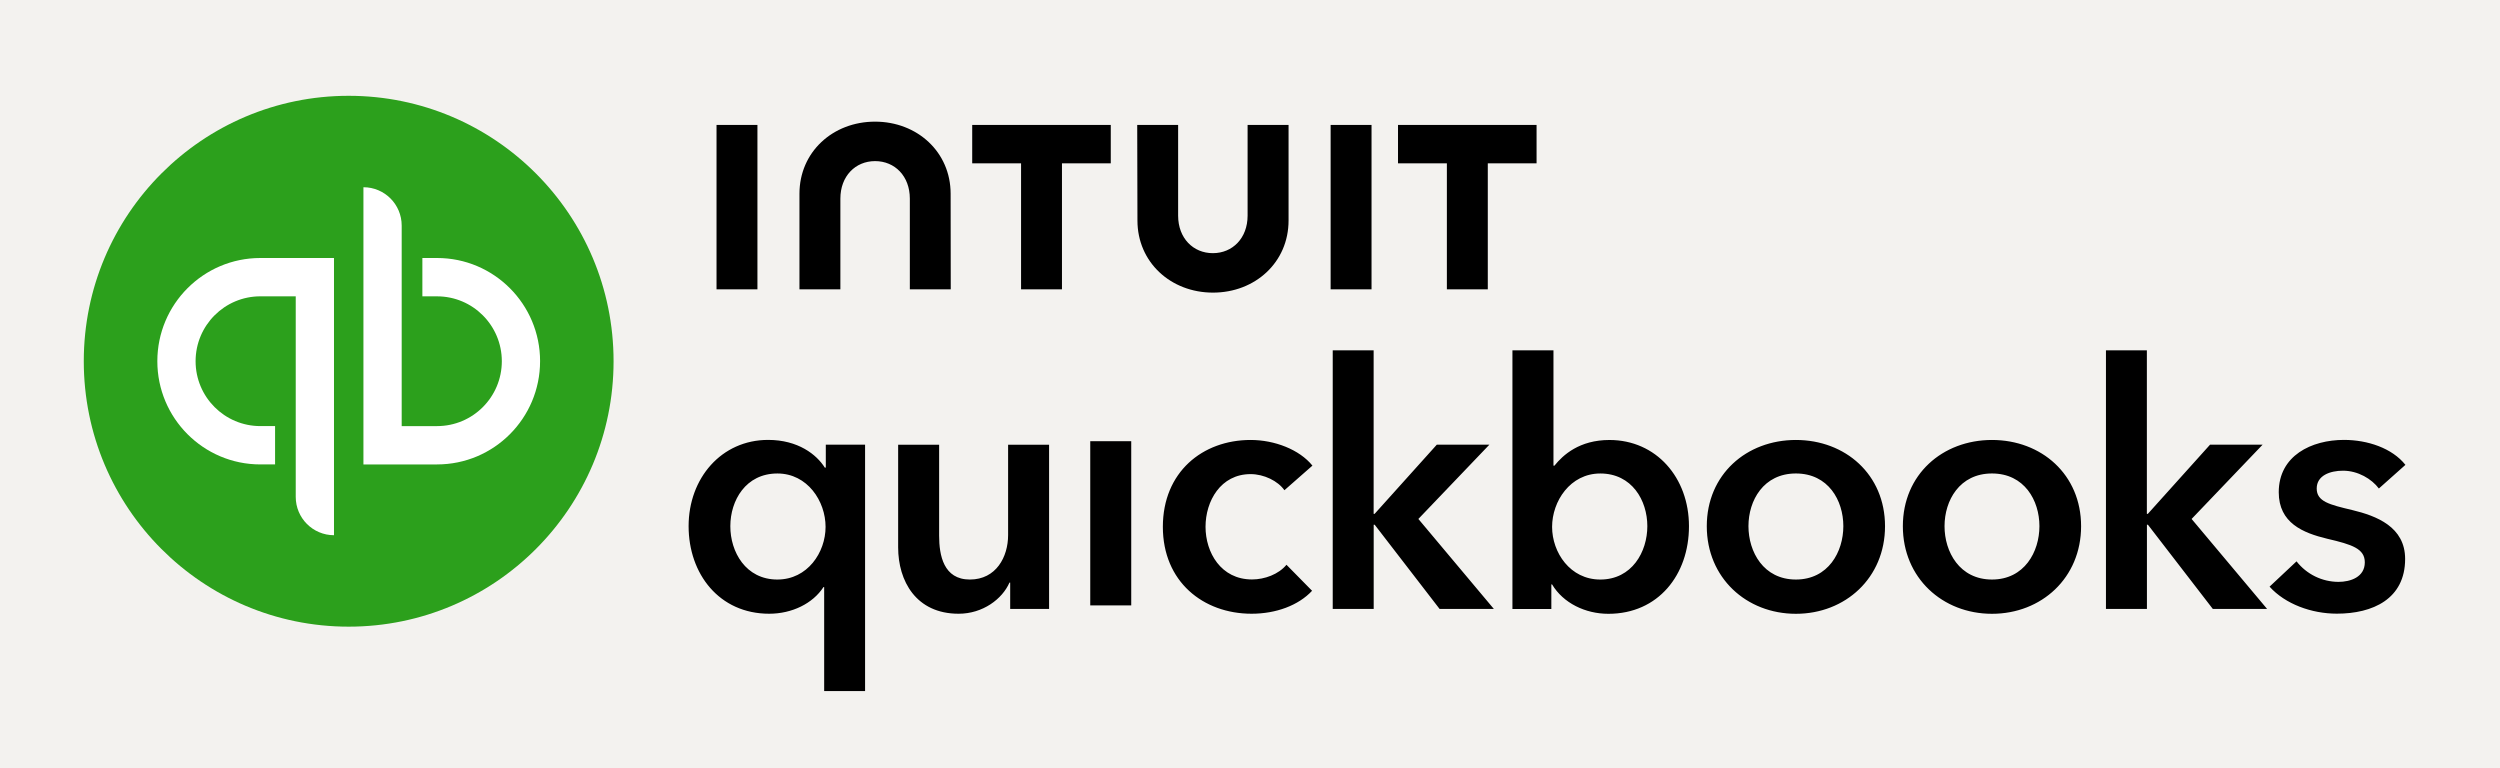
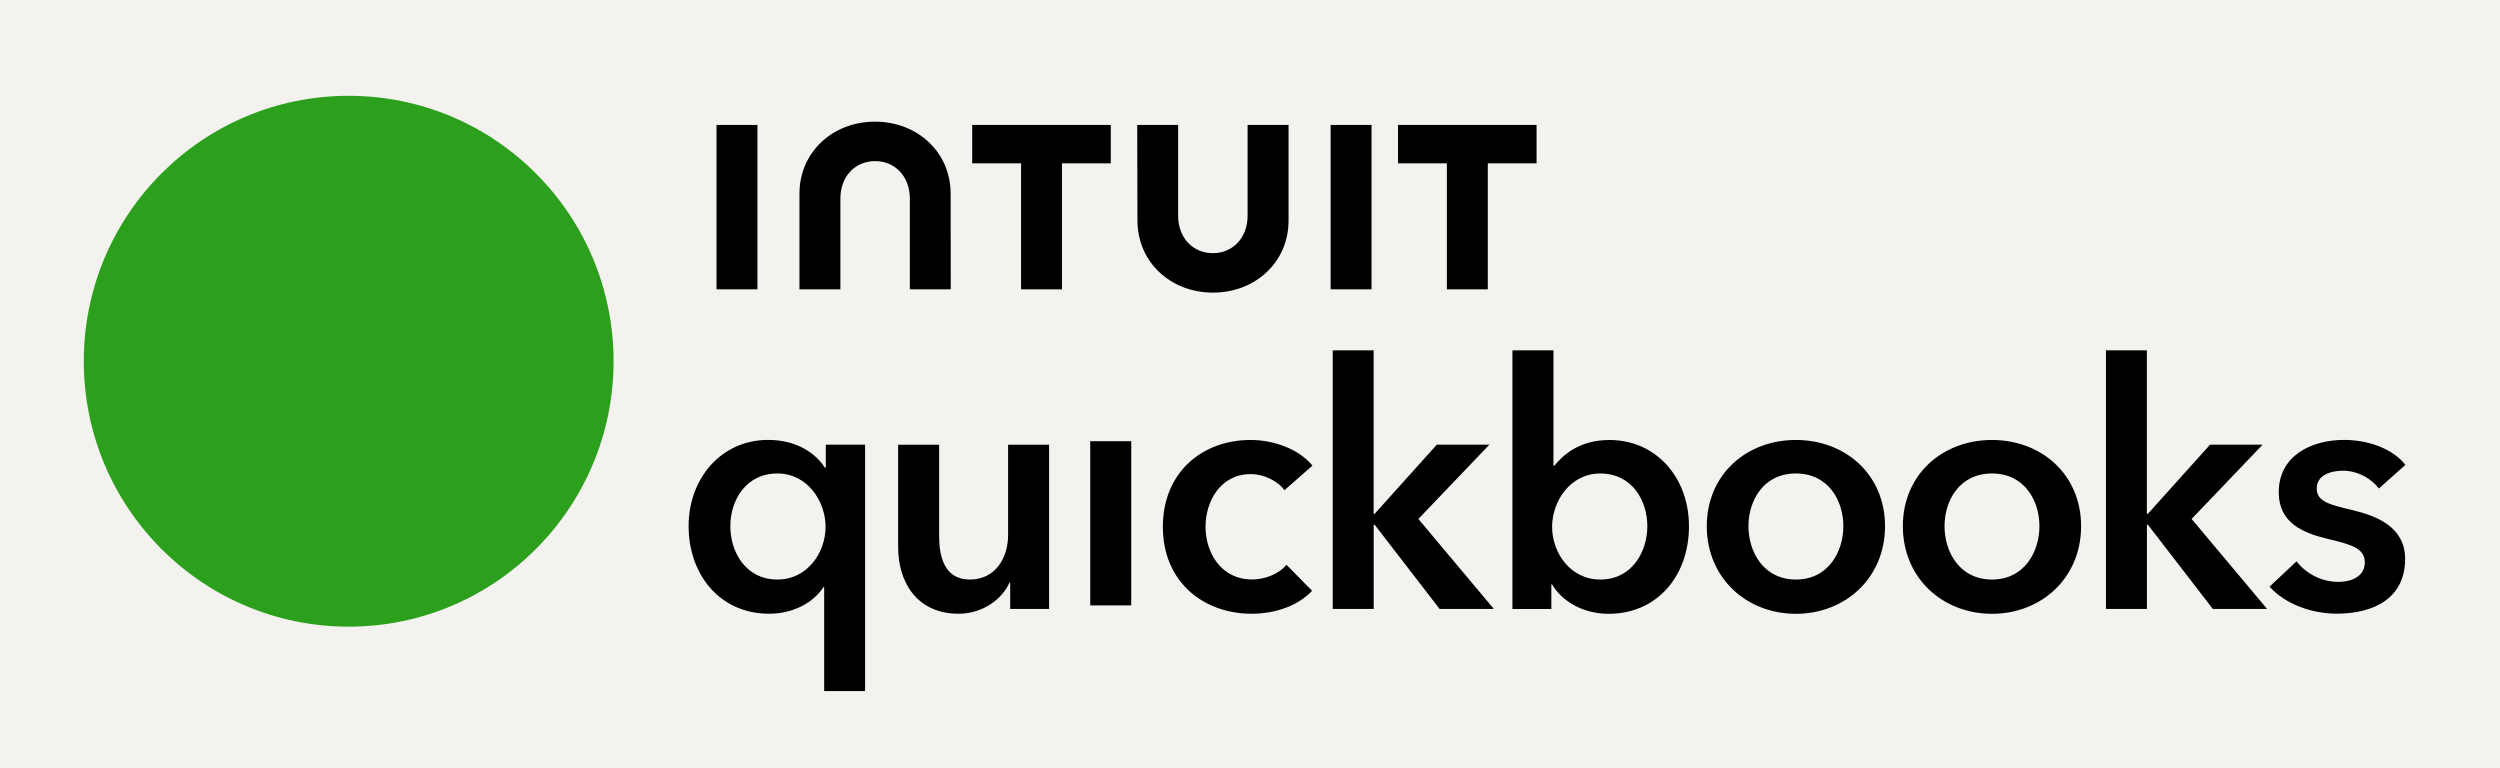
<svg xmlns="http://www.w3.org/2000/svg" width="231" height="71" xml:space="preserve" overflow="hidden">
  <rect width="100%" height="100%" fill="#333333" stroke="none" />
  <defs>
    <clipPath id="clip0">
      <rect x="1033" y="1040" width="231" height="71" />
    </clipPath>
  </defs>
  <g clip-path="url(#clip0)" transform="translate(-1033 -1040)">
    <path d="M0 0 312.758 0 312.758 200.486 0 200.486Z" fill="#F3F2EF" transform="matrix(1 0 0 1.002 991.622 975.529)" />
    <path d="M0 0 312.758 0 312.758 200.486 0 200.486Z" fill="#F3F2EF" transform="matrix(1 0 0 1.002 991.622 975.529)" />
    <path d="M73.595 122.13C87.113 122.13 98.072 111.171 98.072 97.654 98.072 84.136 87.113 73.177 73.595 73.177 60.078 73.177 49.119 84.136 49.119 97.654 49.119 111.171 60.078 122.13 73.595 122.13Z" fill="#2CA01C" transform="matrix(1 0 0 1.002 991.622 975.529)" />
-     <path d="M91.281 97.652C91.281 102.908 87.02 107.17 81.763 107.17L81.763 107.172 74.959 107.172 74.959 81.608C76.911 81.607 78.494 83.189 78.494 85.141 78.494 85.142 78.494 85.143 78.494 85.143L78.494 103.636 81.762 103.636C85.067 103.635 87.745 100.957 87.747 97.653 87.745 94.349 85.066 91.671 81.762 91.67L80.405 91.67 80.405 88.134 81.764 88.134C87.023 88.134 91.282 92.398 91.282 97.652ZM55.916 97.652C55.916 92.398 60.176 88.134 65.435 88.134L72.239 88.134 72.239 113.697C70.287 113.697 68.704 112.115 68.704 110.163 68.704 110.163 68.704 110.162 68.704 110.162L68.704 91.668 65.436 91.668C62.131 91.669 59.452 94.348 59.451 97.653 59.453 100.957 62.132 103.634 65.436 103.635L66.795 103.635 66.795 107.17 65.435 107.17C60.176 107.17 55.916 102.905 55.916 97.652Z" fill="#FFFFFF" fill-rule="evenodd" transform="matrix(1 0 0 1.002 991.622 975.529)" />
    <path d="M122.232 75.56C126.138 75.56 129.216 78.367 129.216 82.206L129.227 91.023 125.447 91.023 125.447 82.657C125.447 80.585 124.06 79.199 122.237 79.199 120.415 79.199 119.029 80.585 119.029 82.657L119.029 91.024 115.248 91.024 115.248 82.206C115.248 78.361 118.327 75.56 122.232 75.56ZM146.478 84.68C146.478 88.52 149.551 91.326 153.457 91.326 157.362 91.326 160.441 88.526 160.441 84.68L160.441 75.864 156.656 75.864 156.656 84.229C156.656 86.301 155.268 87.688 153.446 87.688 151.624 87.688 150.237 86.301 150.237 84.229L150.237 75.864 146.457 75.864 146.478 84.68ZM164.522 96.649 168.302 96.649 168.302 111.726 168.394 111.726 174.137 105.35 178.995 105.35 172.435 112.198 179.408 120.493 174.394 120.493 168.399 112.731 168.307 112.731 168.307 120.493 164.522 120.493 164.522 96.648ZM117.531 128.069 121.317 128.069 121.317 128.068 121.311 128.068 121.311 105.348 117.682 105.348 117.682 107.464 117.59 107.464C116.834 106.263 115.127 104.908 112.352 104.908 108.034 104.908 105.005 108.444 105.005 112.861 105.005 117.277 107.843 120.938 112.451 120.938 114.562 120.938 116.487 119.992 117.466 118.48L117.531 118.48 117.531 128.069ZM117.661 112.927C117.661 115.292 115.986 117.784 113.211 117.784L113.211 117.785C110.275 117.785 108.855 115.227 108.861 112.862 108.861 110.496 110.28 108.005 113.211 108.005 115.991 108.005 117.661 110.561 117.661 112.927ZM134.719 120.498 138.313 120.498 138.313 105.355 134.527 105.355 134.527 113.683C134.527 115.7 133.423 117.784 130.993 117.784 128.562 117.784 128.154 115.548 128.154 113.748L128.154 105.355 124.367 105.355 124.367 114.819C124.367 117.908 126.011 120.938 129.954 120.938 132.195 120.938 133.991 119.579 134.653 118.066L134.719 118.066 134.719 120.498ZM142.117 105.025 145.904 105.025 145.904 120.167 142.117 120.167 142.117 105.025ZM156.935 108.063C158.165 108.063 159.46 108.694 160.058 109.549L162.646 107.28C161.445 105.795 159.145 104.914 156.935 104.914 152.487 104.914 148.826 107.879 148.826 112.927 148.826 117.974 152.547 120.938 157.029 120.938 159.269 120.938 161.352 120.176 162.614 118.822L160.248 116.423C159.52 117.304 158.231 117.777 157.062 117.777 154.19 117.777 152.769 115.286 152.769 112.921 152.769 110.555 154.162 108.063 156.935 108.063ZM184.918 107.282 184.918 96.648 181.127 96.648 181.127 120.504 184.722 120.504 184.722 118.231 184.787 118.231C185.825 119.967 187.876 120.945 189.993 120.945 194.599 120.945 197.439 117.349 197.439 112.868 197.439 108.386 194.414 104.916 190.091 104.916 187.311 104.916 185.798 106.303 185.01 107.282L184.918 107.282ZM184.792 112.928C184.792 110.562 186.468 108.006 189.242 108.006L189.242 108.005C192.174 108.005 193.592 110.495 193.592 112.862 193.592 115.228 192.174 117.785 189.242 117.785 186.462 117.785 184.792 115.293 184.792 112.928ZM207.319 104.914C211.894 104.914 215.554 108.102 215.554 112.867 215.554 117.631 211.894 120.944 207.319 120.944 202.744 120.944 199.085 117.631 199.085 112.867 199.085 108.102 202.744 104.914 207.319 104.914ZM207.319 117.784C210.316 117.784 211.703 115.227 211.703 112.861 211.703 110.494 210.316 108.004 207.319 108.004 204.321 108.004 202.935 110.495 202.935 112.861 202.935 115.227 204.321 117.784 207.319 117.784ZM233.671 112.867C233.671 108.102 230.012 104.914 225.437 104.914 220.862 104.914 217.202 108.102 217.202 112.867 217.202 117.631 220.862 120.944 225.437 120.944 230.012 120.944 233.671 117.631 233.671 112.867ZM229.821 112.861C229.821 115.227 228.434 117.784 225.437 117.784 222.44 117.784 221.048 115.227 221.053 112.861 221.053 110.495 222.44 108.004 225.437 108.004 228.434 108.004 229.821 110.494 229.821 112.861ZM235.968 96.648 239.748 96.648 239.748 111.726 239.84 111.726 245.585 105.35 250.442 105.35 243.882 112.198 250.856 120.493 245.84 120.493 239.846 112.731 239.754 112.731 239.754 120.493 235.968 120.493 235.968 96.648ZM257.873 107.748C259.26 107.748 260.522 108.509 261.186 109.39L263.639 107.21C262.409 105.664 260.136 104.908 257.96 104.908 254.963 104.908 251.934 106.355 251.934 109.733 251.934 112.573 254.175 113.485 256.417 114.024 258.716 114.558 259.886 114.939 259.886 116.2 259.886 117.559 258.559 118 257.454 118 255.94 117.997 254.511 117.299 253.577 116.107L251.086 118.441C252.538 120.051 254.969 120.932 257.303 120.932 260.615 120.932 263.612 119.579 263.612 115.885 263.612 112.921 260.963 111.914 258.721 111.376 256.612 110.876 255.442 110.592 255.442 109.39 255.442 108.189 256.677 107.748 257.873 107.748ZM175.069 79.404 170.554 79.404 170.554 75.864 183.357 75.864 183.357 79.404 178.85 79.404 178.85 91.023 175.069 91.023 175.069 79.404ZM168.108 75.864 164.328 75.864 164.328 91.023 168.108 91.023 168.108 75.864ZM135.724 79.404 131.21 79.404 131.21 75.864 144.013 75.864 144.013 79.404 139.504 79.404 139.504 91.023 135.724 91.023 135.724 79.404ZM111.365 75.864 107.585 75.864 107.585 91.023 111.365 91.023 111.365 75.864Z" fill-rule="evenodd" transform="matrix(1 0 0 1.002 991.622 975.529)" />
  </g>
</svg>